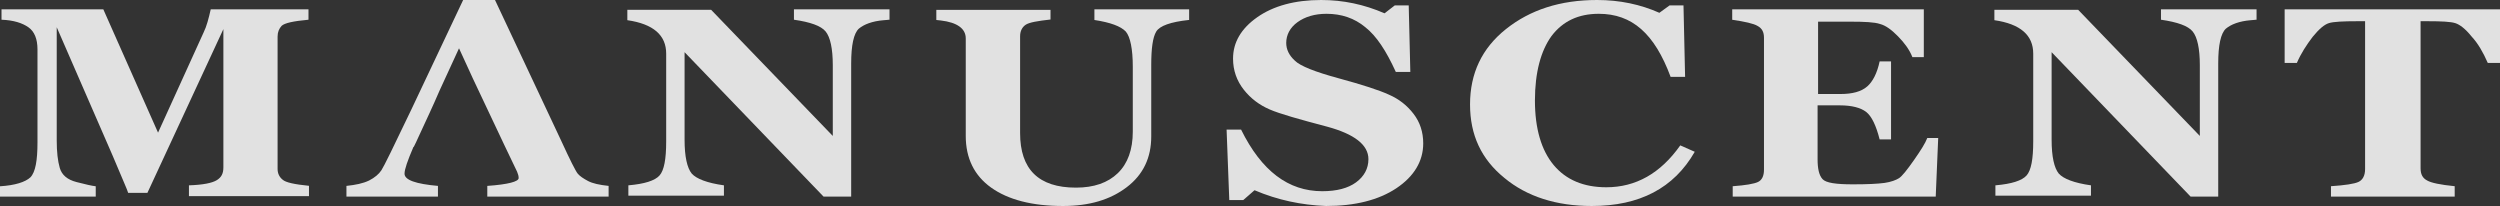
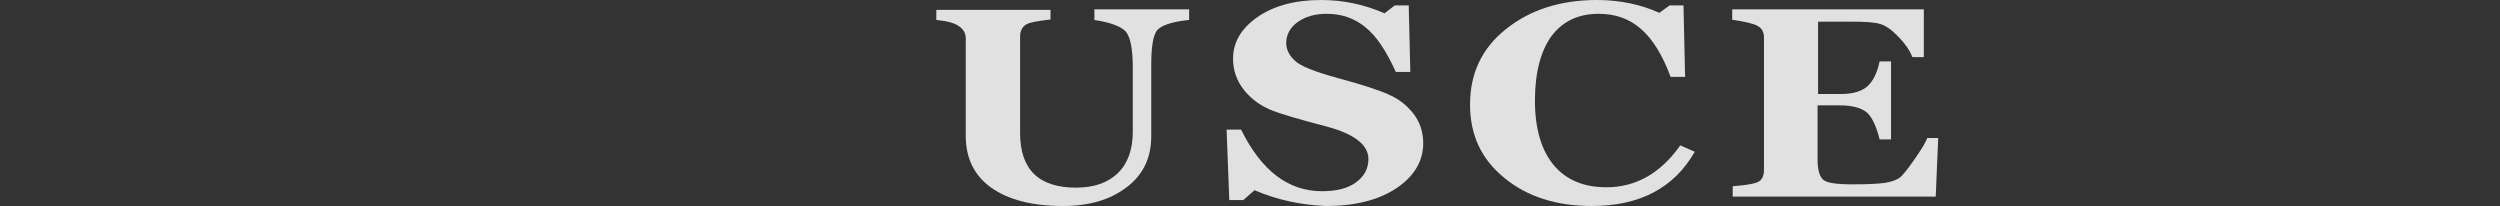
<svg xmlns="http://www.w3.org/2000/svg" width="267" height="22" viewBox="0 0 267 22" fill="none">
  <rect x="0" y="0" width="267" height="22" fill="#333333" stroke="none" />
-   <path d="M94.945 2.106C94.836 2.106 94.618 2.156 94.4 2.156C93.144 2.256 92.271 2.608 91.725 3.06C91.179 3.563 90.906 4.819 90.906 6.779V21H87.959L73.113 5.573V14.92C73.113 16.729 73.386 17.935 73.877 18.538C74.368 19.09 75.515 19.543 77.316 19.794V20.899H67.109V19.794C68.856 19.643 69.947 19.291 70.439 18.739C70.93 18.186 71.148 16.98 71.148 15.121V5.724C71.148 3.764 69.784 2.558 67 2.156V1.05H75.951L88.942 14.518V6.98C88.942 5.171 88.669 3.965 88.177 3.362C87.686 2.759 86.54 2.357 84.793 2.106V1H95V2.106H94.945Z" fill="white" fill-opacity="0.85" />
  <path d="M206.735 21H185.053V19.889C186.431 19.788 187.333 19.636 187.757 19.434C188.181 19.232 188.393 18.778 188.393 18.121V4.03C188.393 3.424 188.181 3.02 187.704 2.768C187.28 2.515 186.378 2.313 185 2.111V1H205.463V6.101H204.243C203.925 5.293 203.395 4.586 202.706 3.879C202.017 3.172 201.381 2.717 200.798 2.566C200.214 2.364 199.154 2.313 197.511 2.313H194.171V10.04H196.557C197.829 10.04 198.783 9.788 199.419 9.232C200.002 8.727 200.48 7.818 200.745 6.556H201.964V14.889H200.745C200.373 13.424 199.896 12.414 199.313 11.96C198.73 11.505 197.776 11.252 196.504 11.252H194.118V17.01C194.118 18.02 194.277 18.727 194.648 19.131C195.019 19.535 196.08 19.687 197.882 19.687C199.419 19.687 200.533 19.636 201.275 19.535C201.964 19.434 202.494 19.232 202.812 19.03C203.13 18.828 203.66 18.172 204.402 17.111C205.145 16.05 205.622 15.293 205.834 14.737H207L206.735 21Z" fill="white" fill-opacity="0.85" />
-   <path d="M181 16.21C178.766 20.105 175.1 22 170.002 22C166.222 22 163.072 21 160.666 19C158.203 17 157 14.421 157 11.158C157 7.842 158.26 5.158 160.838 3.105C163.415 1.053 166.623 0 170.575 0C172.981 0 175.215 0.474 177.22 1.368L178.308 0.579H179.797L179.969 8.211H178.422C177.563 5.895 176.532 4.211 175.272 3.105C174.012 2 172.523 1.474 170.747 1.474C168.57 1.474 166.909 2.263 165.706 3.842C164.561 5.421 163.931 7.737 163.931 10.737C163.931 13.737 164.618 16.053 165.936 17.632C167.253 19.21 169.143 20 171.549 20C174.699 20 177.334 18.526 179.453 15.526L181 16.21Z" fill="white" fill-opacity="0.85" />
-   <path d="M20.179 20.899V19.794C21.693 19.744 22.667 19.543 23.154 19.241C23.641 18.94 23.857 18.538 23.857 17.884V3.111L15.743 20.598H13.687C13.633 20.347 13.038 19.04 12.01 16.578L6.059 2.91V15.02C6.059 16.226 6.167 17.181 6.384 17.935C6.6 18.688 7.195 19.191 8.169 19.442C9.143 19.694 9.792 19.844 10.225 19.895V21H0V19.895C1.623 19.794 2.705 19.442 3.246 18.94C3.787 18.387 4.003 17.131 4.003 15.221V5.271C4.003 4.166 3.679 3.362 3.03 2.91C2.38 2.457 1.461 2.156 0.162 2.106V1H11.036L16.879 14.166L21.747 3.462C22.072 2.809 22.288 1.955 22.505 1H32.946V2.106C31.323 2.256 30.403 2.457 30.079 2.759C29.808 3.06 29.646 3.412 29.646 3.915V18.035C29.646 18.487 29.808 18.889 30.187 19.191C30.512 19.492 31.485 19.694 33 19.844V20.95H20.179V20.899Z" fill="white" fill-opacity="0.85" />
+   <path d="M181 16.21C178.766 20.105 175.1 22 170.002 22C166.222 22 163.072 21 160.666 19C158.203 17 157 14.421 157 11.158C157 7.842 158.26 5.158 160.838 3.105C163.415 1.053 166.623 0 170.575 0C172.981 0 175.215 0.474 177.22 1.368L178.308 0.579H179.797L179.969 8.211H178.422C177.563 5.895 176.532 4.211 175.272 3.105C174.012 2 172.523 1.474 170.747 1.474C168.57 1.474 166.909 2.263 165.706 3.842C164.561 5.421 163.931 7.737 163.931 10.737C163.931 13.737 164.618 16.053 165.936 17.632C167.253 19.21 169.143 20 171.549 20C174.699 20 177.334 18.526 179.453 15.526Z" fill="white" fill-opacity="0.85" />
  <path d="M126.947 2.135C125.03 2.342 123.858 2.754 123.485 3.373C123.112 3.993 122.953 5.179 122.953 6.934V14.57C122.953 16.84 122.101 18.646 120.343 19.988C118.586 21.329 116.349 22 113.527 22C110.225 22 107.669 21.329 105.858 20.039C104.047 18.749 103.142 16.892 103.142 14.518V4.096C103.142 3.064 102.237 2.393 100.479 2.187L100 2.135V1.052H112.195V2.084C110.811 2.238 109.905 2.393 109.533 2.651C109.16 2.909 108.947 3.322 108.947 3.889V14.209C108.947 18.079 110.917 20.039 114.911 20.039C116.828 20.039 118.32 19.523 119.385 18.491C120.45 17.459 120.982 15.963 120.982 14.054V7.14C120.982 5.231 120.716 3.941 120.237 3.373C119.704 2.806 118.586 2.393 116.882 2.135V1H127V2.135H126.947Z" fill="white" fill-opacity="0.85" />
  <path d="M133.984 20.316L132.779 21.368H131.287L131 13.842H132.549C134.73 18.263 137.598 20.421 141.213 20.421C142.762 20.421 143.967 20.105 144.828 19.474C145.689 18.842 146.148 18 146.148 17C146.148 15.474 144.656 14.316 141.73 13.526C138.746 12.737 136.68 12.158 135.59 11.684C134.5 11.21 133.582 10.526 132.836 9.579C132.09 8.632 131.689 7.526 131.689 6.263C131.689 4.526 132.549 3.053 134.27 1.842C135.992 0.632 138.287 0 141.098 0C143.451 0 145.689 0.474 147.869 1.421L148.959 0.579H150.451L150.623 7.684H149.074C148.041 5.421 147.008 3.842 145.803 2.895C144.656 1.947 143.279 1.474 141.672 1.474C140.41 1.474 139.377 1.789 138.574 2.368C137.77 2.947 137.369 3.737 137.369 4.579C137.369 5.263 137.656 5.895 138.287 6.474C138.861 7.053 140.467 7.684 142.992 8.368C145.516 9.053 147.295 9.632 148.328 10.105C149.418 10.579 150.279 11.263 150.967 12.158C151.656 13.053 152 14.105 152 15.316C152 17.21 151.025 18.842 149.131 20.105C147.238 21.368 144.713 22 141.615 22C138.975 21.895 136.451 21.368 133.984 20.316Z" fill="white" fill-opacity="0.85" />
-   <path d="M240.945 2.106C240.836 2.106 240.618 2.156 240.4 2.156C239.144 2.256 238.271 2.608 237.725 3.06C237.179 3.563 236.906 4.819 236.906 6.779V21H233.959L219.113 5.573V14.92C219.113 16.729 219.386 17.935 219.877 18.538C220.368 19.09 221.515 19.543 223.316 19.794V20.899H213.109V19.794C214.856 19.643 215.947 19.291 216.439 18.739C216.93 18.186 217.148 16.98 217.148 15.121V5.724C217.148 3.764 215.784 2.558 213 2.156V1.05H221.951L234.942 14.518V6.98C234.942 5.171 234.669 3.965 234.177 3.362C233.686 2.759 232.54 2.357 230.793 2.106V1H241V2.106H240.945Z" fill="white" fill-opacity="0.85" />
-   <path d="M265.695 6.722C265.206 5.608 264.662 4.646 263.955 3.886C263.303 3.076 262.704 2.62 262.215 2.468C261.726 2.316 260.747 2.266 259.279 2.266H258.518V17.962C258.518 18.62 258.735 19.025 259.225 19.279C259.66 19.532 260.638 19.734 262.161 19.886V21H248.948V19.886C250.47 19.785 251.449 19.633 251.884 19.43C252.319 19.228 252.591 18.772 252.591 18.063V2.266H251.775C250.253 2.266 249.22 2.316 248.73 2.468C248.241 2.62 247.697 3.076 246.991 3.937C246.338 4.797 245.74 5.709 245.305 6.722H244V1H267V6.722H265.695Z" fill="white" fill-opacity="0.85" />
-   <path d="M62.804 19.332C62.31 19.072 61.925 18.811 61.706 18.551C61.486 18.29 60.882 17.092 59.949 15.06L52.867 0H49.463L43.918 11.725C42.051 15.633 41.008 17.769 40.733 18.186C40.459 18.603 40.02 18.968 39.416 19.28C38.757 19.593 37.988 19.749 37 19.854V21H46.773V19.854C44.412 19.645 43.204 19.228 43.204 18.551C43.204 18.082 43.533 17.144 44.137 15.737C44.137 15.737 44.137 15.685 44.192 15.685C44.357 15.372 44.522 15.007 44.686 14.643C45.455 12.975 46.224 11.36 46.937 9.692L49.023 5.159L50.506 8.39C51.604 10.735 52.757 13.132 53.855 15.476L55.227 18.342C55.337 18.603 55.392 18.811 55.392 19.02C55.392 19.385 54.294 19.697 52.043 19.854V21H65V19.854C64.012 19.749 63.298 19.593 62.804 19.332Z" fill="white" fill-opacity="0.85" />
</svg>